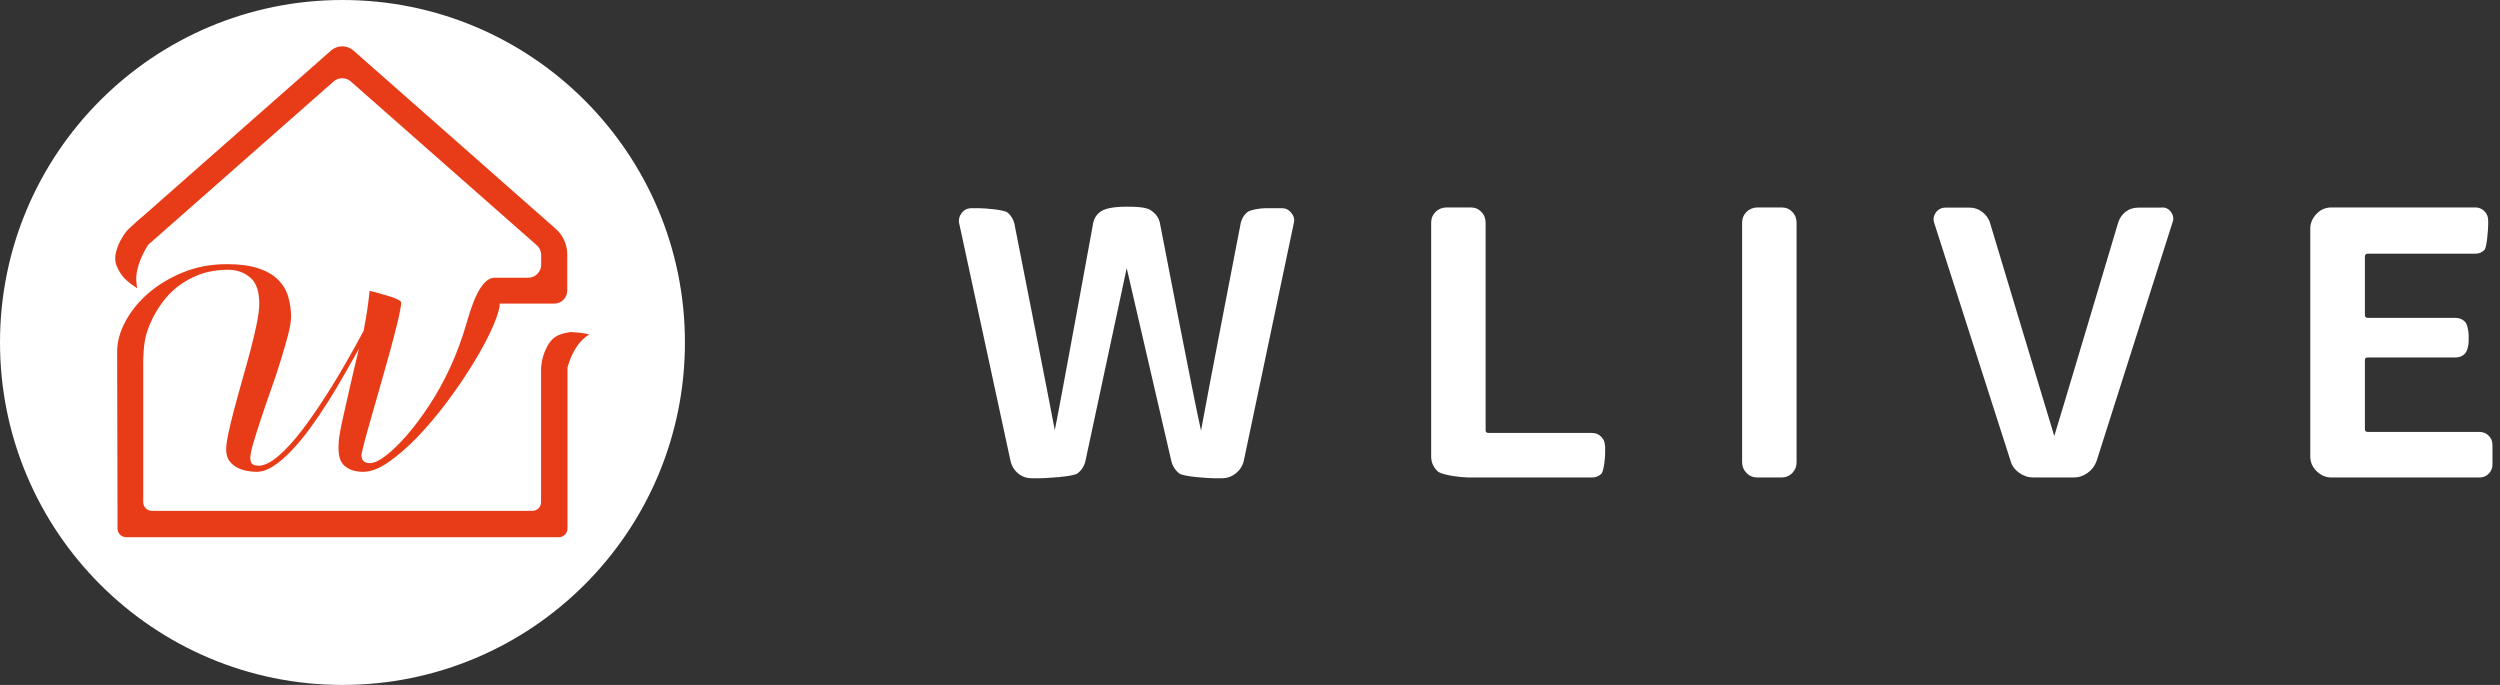
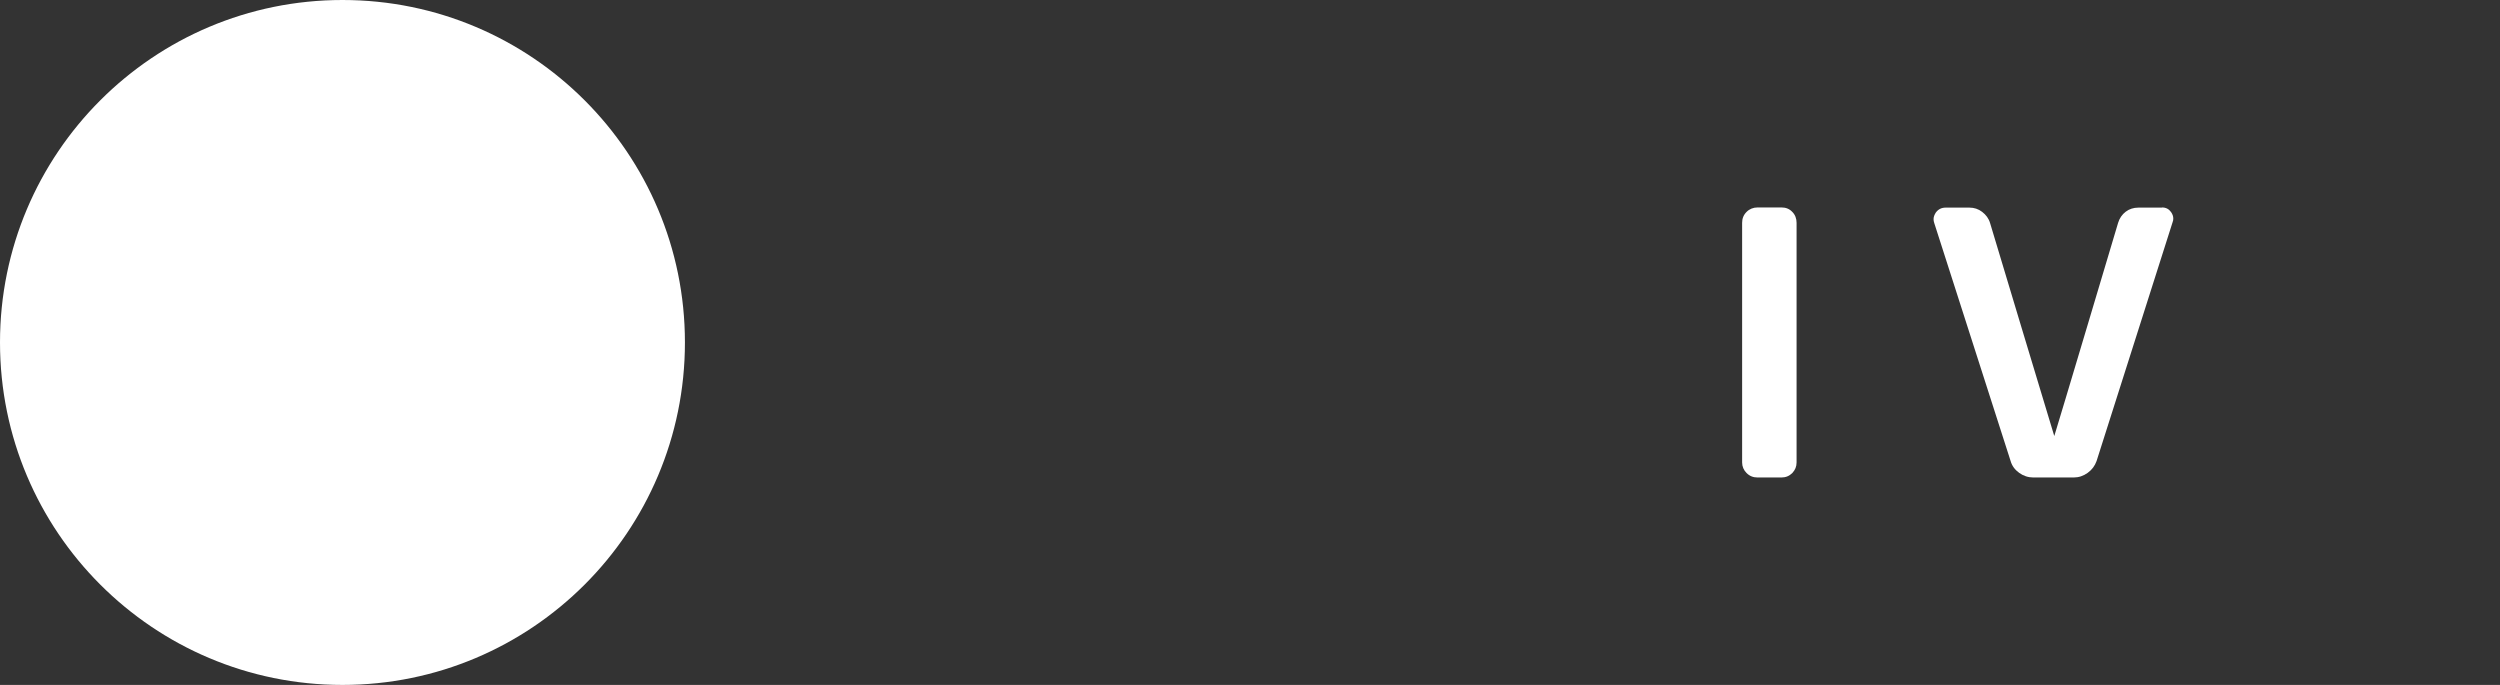
<svg xmlns="http://www.w3.org/2000/svg" fill="none" viewBox="0 0 146 40" height="40" width="146">
  <rect x="0" y="0" width="146" height="40" fill="#333333" stroke="none" />
-   <path fill="white" d="M20 40C31.046 40 40 31.046 40 20C40 8.954 31.046 0 20 0C8.954 0 0 8.954 0 20C0 31.046 8.954 40 20 40Z" />
-   <path fill="#E83B18" d="M33.434 19.386C33.175 19.397 32.905 19.46 32.636 19.566C32.366 19.677 32.144 19.889 31.969 20.211C31.768 20.587 31.657 20.914 31.615 21.337C31.605 21.374 31.599 21.416 31.599 21.459V21.575C31.599 21.649 31.599 21.723 31.599 21.808C31.599 21.892 31.599 21.982 31.599 22.072V29.326C31.599 29.606 31.372 29.833 31.092 29.833H8.871C8.591 29.833 8.364 29.606 8.364 29.326V21.464C8.364 21.416 8.343 20.655 8.448 19.968C8.522 19.487 8.702 19.048 8.771 18.895C8.935 18.514 9.146 18.133 9.411 17.758C9.67 17.383 9.992 17.044 10.362 16.748C10.737 16.452 11.171 16.214 11.663 16.029C12.154 15.85 12.715 15.754 13.344 15.754C13.82 15.754 14.243 15.902 14.602 16.198C14.962 16.494 15.141 17.007 15.141 17.732C15.141 18.033 15.094 18.424 14.993 18.905C14.898 19.386 14.771 19.904 14.623 20.47C14.475 21.036 14.311 21.617 14.142 22.215C13.973 22.812 13.814 23.383 13.672 23.922C13.529 24.462 13.413 24.948 13.323 25.376C13.233 25.805 13.196 26.132 13.212 26.349C13.228 26.603 13.302 26.809 13.434 26.968C13.566 27.126 13.725 27.248 13.904 27.332C14.084 27.417 14.269 27.475 14.465 27.507C14.66 27.539 14.829 27.555 14.983 27.555C15.295 27.555 15.628 27.444 15.971 27.216C16.315 26.994 16.669 26.693 17.023 26.317C17.383 25.942 17.742 25.509 18.102 25.017C18.462 24.525 18.81 24.012 19.143 23.484C19.482 22.95 19.799 22.416 20.106 21.877C20.412 21.337 20.698 20.83 20.967 20.359C20.803 21.015 20.656 21.639 20.518 22.241C20.386 22.839 20.259 23.383 20.148 23.87C20.037 24.356 19.947 24.774 19.878 25.123C19.81 25.472 19.778 25.741 19.778 25.921C19.736 26.54 19.847 26.968 20.116 27.2C20.386 27.438 20.751 27.555 21.216 27.555C21.649 27.555 22.141 27.37 22.686 26.989C23.23 26.613 23.785 26.132 24.356 25.546C24.922 24.959 25.482 24.298 26.038 23.563C26.593 22.828 27.09 22.104 27.539 21.38C27.988 20.661 28.358 19.989 28.649 19.371C28.94 18.752 29.114 18.255 29.178 17.88C29.183 17.832 29.178 17.785 29.178 17.732H32.366C32.783 17.732 33.127 17.393 33.127 16.97V14.85C33.127 14.279 32.879 13.74 32.45 13.359L20.645 2.955C20.27 2.622 19.704 2.622 19.329 2.955L8.369 12.609C8.11 12.815 7.666 13.232 7.666 13.232L7.608 13.285C7.412 13.455 7.253 13.661 7.132 13.883C6.989 14.11 6.889 14.343 6.804 14.623C6.698 14.972 6.704 15.278 6.82 15.548C6.936 15.818 7.079 16.045 7.253 16.241C7.47 16.457 7.724 16.653 8.015 16.833V16.817C7.994 16.748 7.973 16.595 7.957 16.362C7.941 16.13 7.988 15.828 8.099 15.458C8.179 15.204 8.3 14.914 8.475 14.597C8.528 14.496 8.591 14.396 8.654 14.295L19.482 4.758C19.767 4.504 20.201 4.504 20.486 4.758L31.346 14.322C31.509 14.464 31.605 14.676 31.605 14.893V15.458C31.605 15.876 31.266 16.22 30.843 16.22H28.882C28.004 16.22 27.481 18.07 27.227 18.942C26.973 19.815 26.661 20.65 26.297 21.443C25.932 22.236 25.525 22.976 25.075 23.658C24.626 24.34 24.182 24.938 23.743 25.44C23.304 25.942 22.892 26.339 22.522 26.619C22.146 26.904 21.84 27.047 21.602 27.047C21.274 27.047 21.11 26.888 21.11 26.576C21.11 26.503 21.168 26.254 21.279 25.831C21.39 25.408 21.533 24.89 21.708 24.287C21.877 23.679 22.067 23.029 22.268 22.326C22.469 21.623 22.654 20.957 22.828 20.327C22.998 19.698 23.14 19.138 23.257 18.657C23.368 18.171 23.426 17.843 23.426 17.674C23.426 17.615 23.357 17.552 23.214 17.483C23.072 17.414 22.902 17.351 22.712 17.293C22.517 17.235 22.316 17.177 22.104 17.118C21.893 17.066 21.724 17.018 21.586 16.981C21.554 17.298 21.512 17.652 21.454 18.054C21.396 18.456 21.322 18.879 21.232 19.328C20.603 20.502 19.995 21.57 19.403 22.527C18.81 23.484 18.255 24.308 17.732 25.001C17.209 25.694 16.727 26.228 16.283 26.608C15.845 26.989 15.459 27.184 15.131 27.2C14.951 27.2 14.819 27.169 14.74 27.1C14.655 27.031 14.618 26.915 14.618 26.746C14.618 26.566 14.676 26.27 14.798 25.863C14.919 25.456 15.062 24.996 15.237 24.472C15.406 23.949 15.601 23.399 15.807 22.807C16.019 22.22 16.209 21.649 16.378 21.099C16.548 20.549 16.696 20.042 16.817 19.582C16.939 19.122 16.997 18.757 16.997 18.493C16.997 18.081 16.939 17.689 16.828 17.314C16.717 16.939 16.516 16.611 16.236 16.331C15.95 16.05 15.564 15.828 15.083 15.67C14.597 15.506 13.989 15.427 13.254 15.427C12.329 15.427 11.472 15.585 10.685 15.908C9.902 16.23 9.225 16.637 8.654 17.134C8.083 17.631 7.639 18.181 7.322 18.778C7 19.376 6.841 19.963 6.841 20.534C6.841 20.777 6.862 29.849 6.862 29.849V30.864C6.862 31.144 7.09 31.372 7.37 31.372H32.636C32.916 31.372 33.143 31.144 33.143 30.864V21.48C33.143 21.48 33.143 21.469 33.143 21.464C33.143 21.459 33.143 21.448 33.148 21.443C33.249 21.094 33.365 20.798 33.492 20.565C33.677 20.222 33.857 19.979 34.031 19.825C34.206 19.672 34.327 19.577 34.396 19.545L34.407 19.529C34.079 19.45 33.756 19.407 33.455 19.407L33.434 19.386Z" />
-   <path fill="white" d="M74.9 12.16H73.89C73.64 12.16 73.02 12.24 72.83 12.4C72.64 12.56 72.52 12.77 72.46 13.02C72.46 13.02 70.44 23.44 70.14 25.15C69.72 23.32 67.73 12.98 67.73 12.98C67.67 12.74 67.55 12.55 67.35 12.39C67.15 12.23 67.02 12.07 65.81 12.07C64.84 12.07 64.43 12.23 64.23 12.39C64.03 12.54 63.91 12.74 63.85 12.98C63.85 12.98 61.85 23.95 61.6 25.12C61.34 23.71 59.24 13.06 59.24 13.06C59.18 12.81 59.05 12.59 58.85 12.42C58.65 12.24 57.47 12.16 57.2 12.16H56.74C56.5 12.16 56.31 12.25 56.17 12.43C56.06 12.57 56 12.72 56 12.89C56 12.95 56 13 56.02 13.06L59.01 26.9C59.08 27.21 59.23 27.46 59.46 27.65C59.69 27.84 59.96 27.93 60.27 27.93H60.73C61.04 27.93 62.67 27.84 62.92 27.65C63.17 27.46 63.32 27.22 63.39 26.92C63.39 26.92 65.73 15.96 65.8 15.66C65.86 15.94 68.4 26.9 68.4 26.9C68.47 27.21 68.63 27.46 68.87 27.65C69.12 27.84 70.59 27.93 70.9 27.93H71.36C71.67 27.93 71.94 27.83 72.18 27.64C72.42 27.44 72.57 27.2 72.64 26.9L75.56 13.02C75.57 12.96 75.58 12.91 75.58 12.85C75.58 12.7 75.52 12.56 75.41 12.43C75.27 12.25 75.09 12.16 74.86 12.16H74.9Z" />
-   <path fill="white" d="M93.73 26.045C93.73 25.835 93.66 25.655 93.51 25.505C93.36 25.355 93.18 25.285 92.97 25.285H86.93C86.82 25.285 86.76 25.235 86.76 25.135V13.015C86.76 12.765 86.68 12.545 86.51 12.375C86.34 12.195 86.13 12.115 85.88 12.115H84.48C84.23 12.115 84.01 12.205 83.84 12.375C83.66 12.555 83.58 12.765 83.58 13.015V26.645C83.58 26.985 83.7 27.275 83.95 27.515C84.2 27.765 85.43 27.885 85.77 27.885H92.98C93.19 27.885 93.37 27.815 93.52 27.665C93.67 27.515 93.74 26.695 93.74 26.485V26.035L93.73 26.045Z" />
+   <path fill="white" d="M20 40C31.046 40 40 31.046 40 20C40 8.954 31.046 0 20 0C8.954 0 0 8.954 0 20C0 31.046 8.954 40 20 40" />
  <path fill="white" d="M104.04 12.115H102.64C102.39 12.115 102.17 12.205 102 12.375C101.82 12.555 101.74 12.765 101.74 13.015V27.005C101.74 27.245 101.83 27.455 102 27.625C102.18 27.805 102.39 27.885 102.64 27.885H104.04C104.29 27.885 104.5 27.795 104.67 27.625C104.84 27.445 104.92 27.245 104.92 27.005V13.015C104.92 12.765 104.84 12.545 104.67 12.375C104.5 12.195 104.29 12.115 104.04 12.115Z" />
  <path fill="white" d="M126.28 12.125H124.88C124.6 12.125 124.35 12.205 124.14 12.365C123.93 12.525 123.78 12.745 123.7 13.005C123.7 13.005 120.16 24.875 119.97 25.465C119.85 25.095 116.22 13.025 116.22 13.025C116.14 12.755 115.98 12.545 115.76 12.375C115.54 12.205 115.29 12.125 115.02 12.125H113.62C113.38 12.125 113.19 12.225 113.05 12.415C112.97 12.545 112.92 12.665 112.92 12.795C112.92 12.865 112.93 12.945 112.96 13.025L117.42 26.925C117.5 27.205 117.67 27.435 117.92 27.615C118.17 27.795 118.45 27.885 118.75 27.885H121.1C121.4 27.885 121.67 27.795 121.92 27.615C122.17 27.435 122.34 27.205 122.44 26.925L126.88 12.975C126.91 12.905 126.92 12.835 126.92 12.765C126.92 12.635 126.88 12.515 126.79 12.385C126.66 12.205 126.49 12.115 126.26 12.115L126.28 12.125Z" />
-   <path fill="white" d="M145.56 25.985C145.56 25.775 145.49 25.595 145.34 25.445C145.19 25.295 145.01 25.225 144.8 25.225H138.28C138.17 25.225 138.11 25.175 138.11 25.075V21.025C138.11 20.925 138.17 20.875 138.28 20.875H143.41C143.62 20.875 143.8 20.805 143.95 20.655C144.1 20.505 144.17 20.135 144.17 19.925V19.585C144.17 19.375 144.1 18.925 143.95 18.785C143.8 18.635 143.62 18.565 143.41 18.565H138.28C138.17 18.565 138.11 18.505 138.11 18.395V14.985C138.11 14.875 138.17 14.815 138.28 14.815H144.57C144.77 14.815 144.94 14.745 145.09 14.595C145.24 14.445 145.31 13.325 145.31 13.115V12.875C145.31 12.665 145.24 12.485 145.09 12.335C144.94 12.185 144.77 12.115 144.57 12.115H136.16C135.82 12.115 135.53 12.235 135.29 12.485C135.05 12.735 134.92 13.025 134.92 13.355V26.645C134.92 26.985 135.04 27.275 135.29 27.515C135.54 27.765 135.83 27.885 136.16 27.885H144.8C145.01 27.885 145.19 27.815 145.34 27.665C145.49 27.515 145.56 27.335 145.56 27.125V25.975V25.985Z" />
</svg>